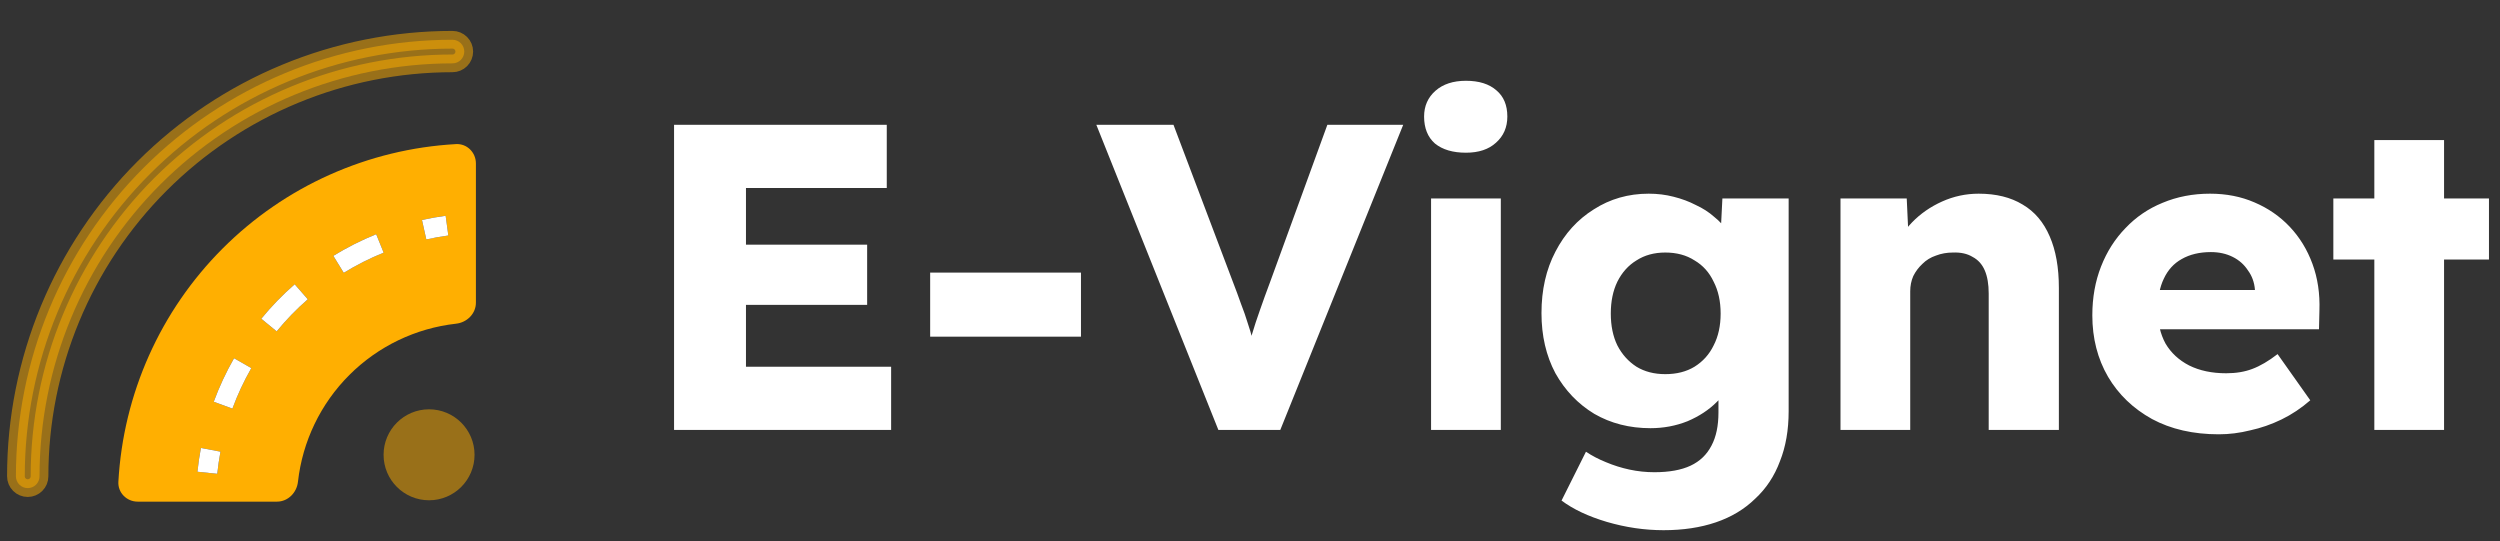
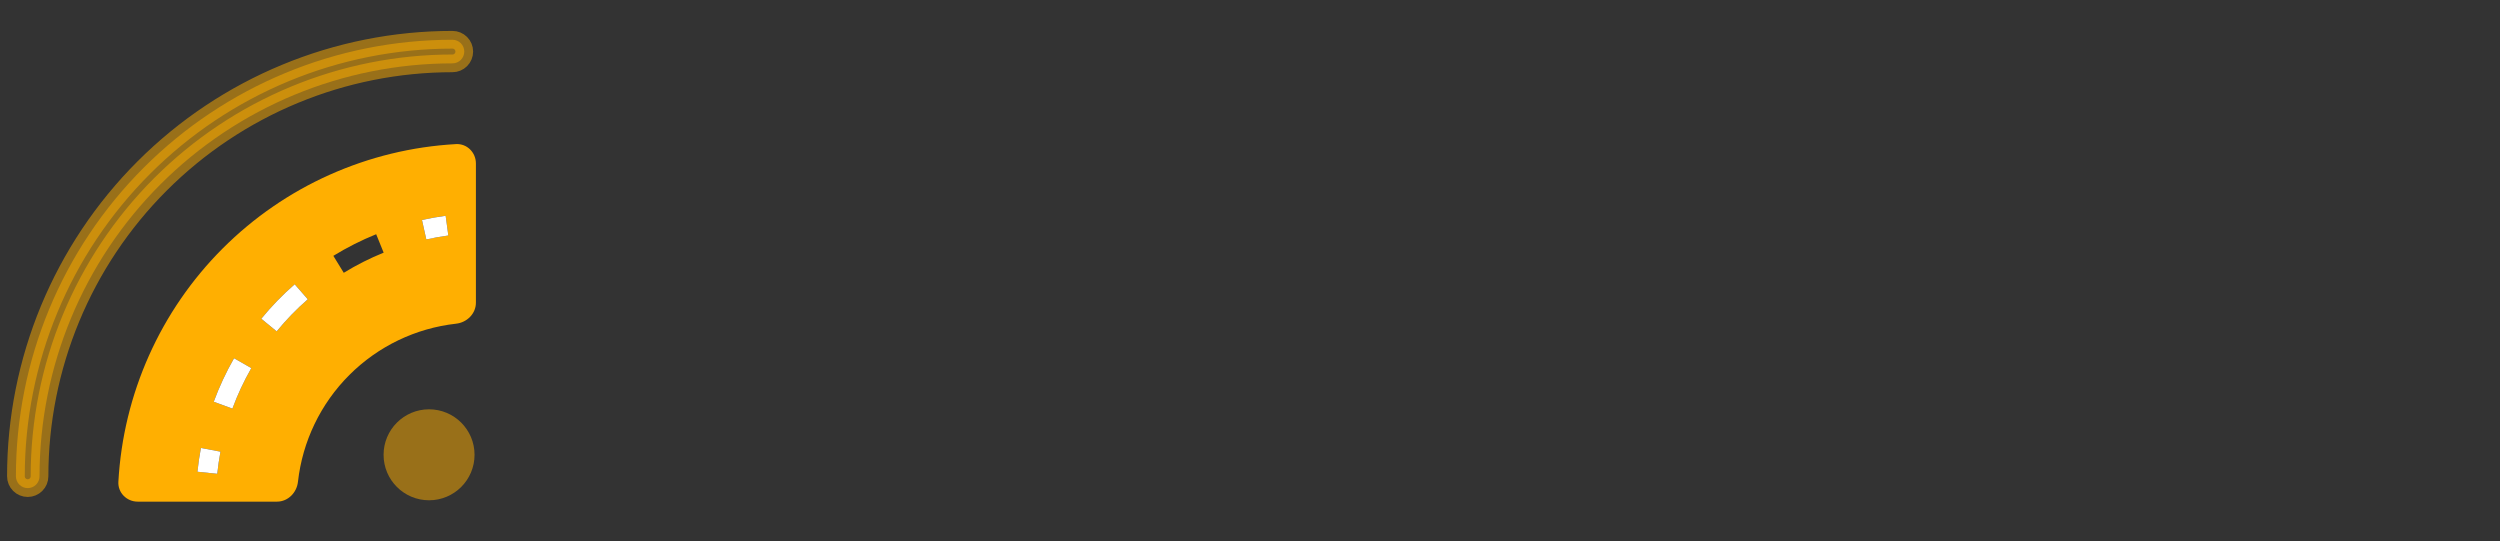
<svg xmlns="http://www.w3.org/2000/svg" width="157" height="34" viewBox="0 0 157 34" fill="none">
  <rect x="0" y="0" width="157" height="34" fill="#333333" stroke="none" />
  <path fill-rule="evenodd" clip-rule="evenodd" d="M7.434 30.254C7.395 30.943 7.959 31.503 8.648 31.503H17.394C18.084 31.503 18.636 30.942 18.712 30.256C18.995 27.72 20.132 25.356 21.936 23.552C23.74 21.748 26.104 20.611 28.64 20.328C29.326 20.253 29.887 19.7 29.887 19.01V10.264C29.887 9.574 29.327 9.011 28.638 9.049C23.114 9.357 17.898 11.689 13.986 15.601C10.074 19.513 7.741 24.73 7.434 30.254ZM26.772 15.035C27.229 14.934 27.69 14.852 28.154 14.789L27.986 13.551C27.488 13.618 26.992 13.706 26.501 13.815L26.772 15.035ZM21.588 17.132C22.386 16.641 23.224 16.218 24.093 15.867L23.624 14.709C22.691 15.086 21.791 15.541 20.934 16.067L21.588 17.132ZM18.309 19.761C18.635 19.425 18.975 19.103 19.328 18.795L18.506 17.853C17.748 18.515 17.046 19.238 16.409 20.017L17.375 20.809C17.672 20.447 17.983 20.097 18.309 19.761ZM14.595 25.661C14.919 24.782 15.316 23.932 15.782 23.119L14.698 22.498C14.198 23.371 13.772 24.285 13.423 25.229L14.595 25.661ZM13.643 29.754C13.692 29.287 13.759 28.824 13.845 28.365L12.618 28.133C12.525 28.625 12.452 29.123 12.399 29.625L13.643 29.754Z" fill="#FFAF01" />
  <path d="M26.772 15.035C27.229 14.934 27.69 14.852 28.154 14.789L27.986 13.551C27.488 13.618 26.992 13.706 26.501 13.815L26.772 15.035Z" fill="white" />
-   <path d="M21.588 17.132C22.386 16.641 23.224 16.218 24.093 15.867L23.624 14.709C22.691 15.086 21.791 15.541 20.934 16.067L21.588 17.132Z" fill="white" />
  <path d="M18.309 19.761C18.635 19.425 18.975 19.103 19.328 18.795L18.506 17.853C17.748 18.515 17.046 19.238 16.409 20.017L17.375 20.809C17.672 20.447 17.983 20.097 18.309 19.761Z" fill="white" />
  <path d="M14.595 25.661C14.919 24.782 15.316 23.932 15.782 23.119L14.698 22.498C14.198 23.371 13.772 24.285 13.423 25.229L14.595 25.661Z" fill="white" />
  <path d="M13.643 29.754C13.692 29.287 13.759 28.824 13.845 28.365L12.618 28.133C12.525 28.625 12.452 29.123 12.399 29.625L13.643 29.754Z" fill="white" />
  <circle opacity="0.5" cx="26.945" cy="28.561" r="2.856" fill="#FFAF01" />
  <path opacity="0.5" fill-rule="evenodd" clip-rule="evenodd" d="M28.415 3.979C21.537 3.979 14.941 6.711 10.078 11.574C5.214 16.438 2.482 23.034 2.482 29.912C2.482 30.108 2.404 30.297 2.265 30.436C2.126 30.575 1.937 30.653 1.741 30.653C1.544 30.653 1.356 30.575 1.217 30.436C1.078 30.297 1 30.108 1 29.912C1 22.641 3.888 15.668 9.03 10.526C14.171 5.385 21.144 2.497 28.415 2.497C28.612 2.497 28.8 2.575 28.939 2.714C29.078 2.853 29.156 3.041 29.156 3.238C29.156 3.434 29.078 3.623 28.939 3.762C28.8 3.901 28.612 3.979 28.415 3.979Z" fill="#FFAF01" stroke="#FFAF01" stroke-width="1.111" />
-   <path d="M42.331 27V7.838H55.689V11.807H46.847V23.031H55.963V27H42.331ZM44.52 19.144V15.366H54.457V19.144H44.52ZM58.414 21.142V17.118H67.885V21.142H58.414ZM76.514 27L68.85 7.838H73.695L77.391 17.611C77.609 18.176 77.792 18.669 77.938 19.089C78.102 19.509 78.239 19.901 78.349 20.266C78.476 20.631 78.586 21.005 78.677 21.388C78.787 21.753 78.905 22.173 79.033 22.648H78.184C78.33 22.027 78.476 21.48 78.622 21.005C78.768 20.512 78.933 20.011 79.115 19.5C79.298 18.97 79.526 18.341 79.799 17.611L83.358 7.838H88.121L80.402 27H76.514ZM89.871 27V12.464H94.251V27H89.871ZM92.061 9.59C91.239 9.59 90.592 9.399 90.117 9.015C89.661 8.614 89.433 8.048 89.433 7.318C89.433 6.661 89.67 6.123 90.144 5.703C90.619 5.283 91.258 5.073 92.061 5.073C92.882 5.073 93.521 5.274 93.977 5.676C94.433 6.059 94.661 6.606 94.661 7.318C94.661 7.993 94.424 8.541 93.949 8.961C93.493 9.38 92.864 9.59 92.061 9.59ZM104.47 33.296C103.284 33.296 102.098 33.123 100.912 32.776C99.744 32.429 98.795 31.982 98.065 31.435L99.598 28.369C99.981 28.624 100.401 28.843 100.857 29.026C101.331 29.226 101.824 29.381 102.335 29.491C102.846 29.601 103.366 29.655 103.895 29.655C104.826 29.655 105.583 29.518 106.167 29.245C106.751 28.971 107.189 28.551 107.481 27.985C107.773 27.438 107.919 26.744 107.919 25.905V23.469L108.768 23.606C108.64 24.208 108.321 24.755 107.81 25.248C107.317 25.741 106.706 26.142 105.976 26.453C105.246 26.744 104.47 26.89 103.649 26.89C102.335 26.89 101.158 26.589 100.118 25.987C99.096 25.367 98.284 24.518 97.681 23.441C97.097 22.346 96.805 21.087 96.805 19.664C96.805 18.204 97.097 16.917 97.681 15.804C98.266 14.673 99.068 13.787 100.09 13.149C101.112 12.492 102.262 12.163 103.54 12.163C104.087 12.163 104.607 12.227 105.1 12.355C105.611 12.483 106.076 12.656 106.496 12.875C106.934 13.076 107.317 13.322 107.646 13.614C107.992 13.888 108.266 14.189 108.467 14.517C108.686 14.846 108.832 15.184 108.905 15.53L108.002 15.749L108.166 12.464H112.327V25.823C112.327 27.009 112.144 28.058 111.779 28.971C111.432 29.902 110.912 30.686 110.219 31.325C109.544 31.982 108.722 32.475 107.755 32.803C106.788 33.132 105.693 33.296 104.47 33.296ZM104.58 23.496C105.291 23.496 105.903 23.341 106.414 23.031C106.943 22.702 107.345 22.255 107.618 21.689C107.91 21.124 108.056 20.458 108.056 19.691C108.056 18.925 107.91 18.259 107.618 17.693C107.345 17.109 106.943 16.662 106.414 16.352C105.903 16.023 105.291 15.859 104.58 15.859C103.886 15.859 103.284 16.023 102.773 16.352C102.262 16.662 101.861 17.109 101.569 17.693C101.295 18.259 101.158 18.925 101.158 19.691C101.158 20.458 101.295 21.124 101.569 21.689C101.861 22.255 102.262 22.702 102.773 23.031C103.284 23.341 103.886 23.496 104.58 23.496ZM115.583 27V12.464H119.743L119.88 15.421L119.004 15.749C119.205 15.092 119.561 14.499 120.072 13.97C120.601 13.422 121.231 12.985 121.961 12.656C122.691 12.328 123.457 12.163 124.26 12.163C125.355 12.163 126.277 12.391 127.025 12.848C127.773 13.286 128.339 13.952 128.722 14.846C129.105 15.722 129.297 16.799 129.297 18.076V27H124.89V18.432C124.89 17.848 124.808 17.364 124.643 16.981C124.479 16.598 124.224 16.315 123.877 16.133C123.548 15.932 123.138 15.841 122.645 15.859C122.262 15.859 121.906 15.923 121.578 16.05C121.249 16.16 120.966 16.333 120.729 16.57C120.492 16.79 120.3 17.045 120.154 17.337C120.026 17.629 119.962 17.948 119.962 18.295V27H117.8C117.289 27 116.851 27 116.486 27C116.121 27 115.82 27 115.583 27ZM139.337 27.274C137.731 27.274 136.335 26.954 135.149 26.316C133.962 25.659 133.041 24.774 132.384 23.66C131.727 22.529 131.398 21.242 131.398 19.801C131.398 18.687 131.581 17.666 131.946 16.735C132.311 15.804 132.822 15.001 133.479 14.326C134.136 13.632 134.911 13.103 135.806 12.738C136.718 12.355 137.713 12.163 138.789 12.163C139.811 12.163 140.742 12.346 141.582 12.711C142.439 13.076 143.178 13.587 143.799 14.244C144.419 14.901 144.894 15.676 145.222 16.57C145.551 17.465 145.697 18.441 145.66 19.5L145.633 20.677H134.054L133.424 18.213H142.074L141.609 18.733V18.186C141.572 17.729 141.426 17.328 141.171 16.981C140.934 16.616 140.614 16.333 140.213 16.133C139.811 15.932 139.355 15.831 138.844 15.831C138.132 15.831 137.521 15.977 137.01 16.269C136.517 16.543 136.143 16.954 135.888 17.501C135.632 18.03 135.504 18.687 135.504 19.472C135.504 20.275 135.669 20.978 135.997 21.58C136.344 22.164 136.837 22.62 137.475 22.949C138.132 23.277 138.908 23.441 139.802 23.441C140.423 23.441 140.97 23.35 141.445 23.168C141.937 22.985 142.467 22.675 143.032 22.237L145.085 25.139C144.52 25.631 143.917 26.033 143.279 26.343C142.64 26.653 141.983 26.881 141.308 27.027C140.651 27.192 139.994 27.274 139.337 27.274ZM149.108 27V8.796H153.487V27H149.108ZM146.534 16.297V12.464H156.307V16.297H146.534Z" fill="white" />
</svg>